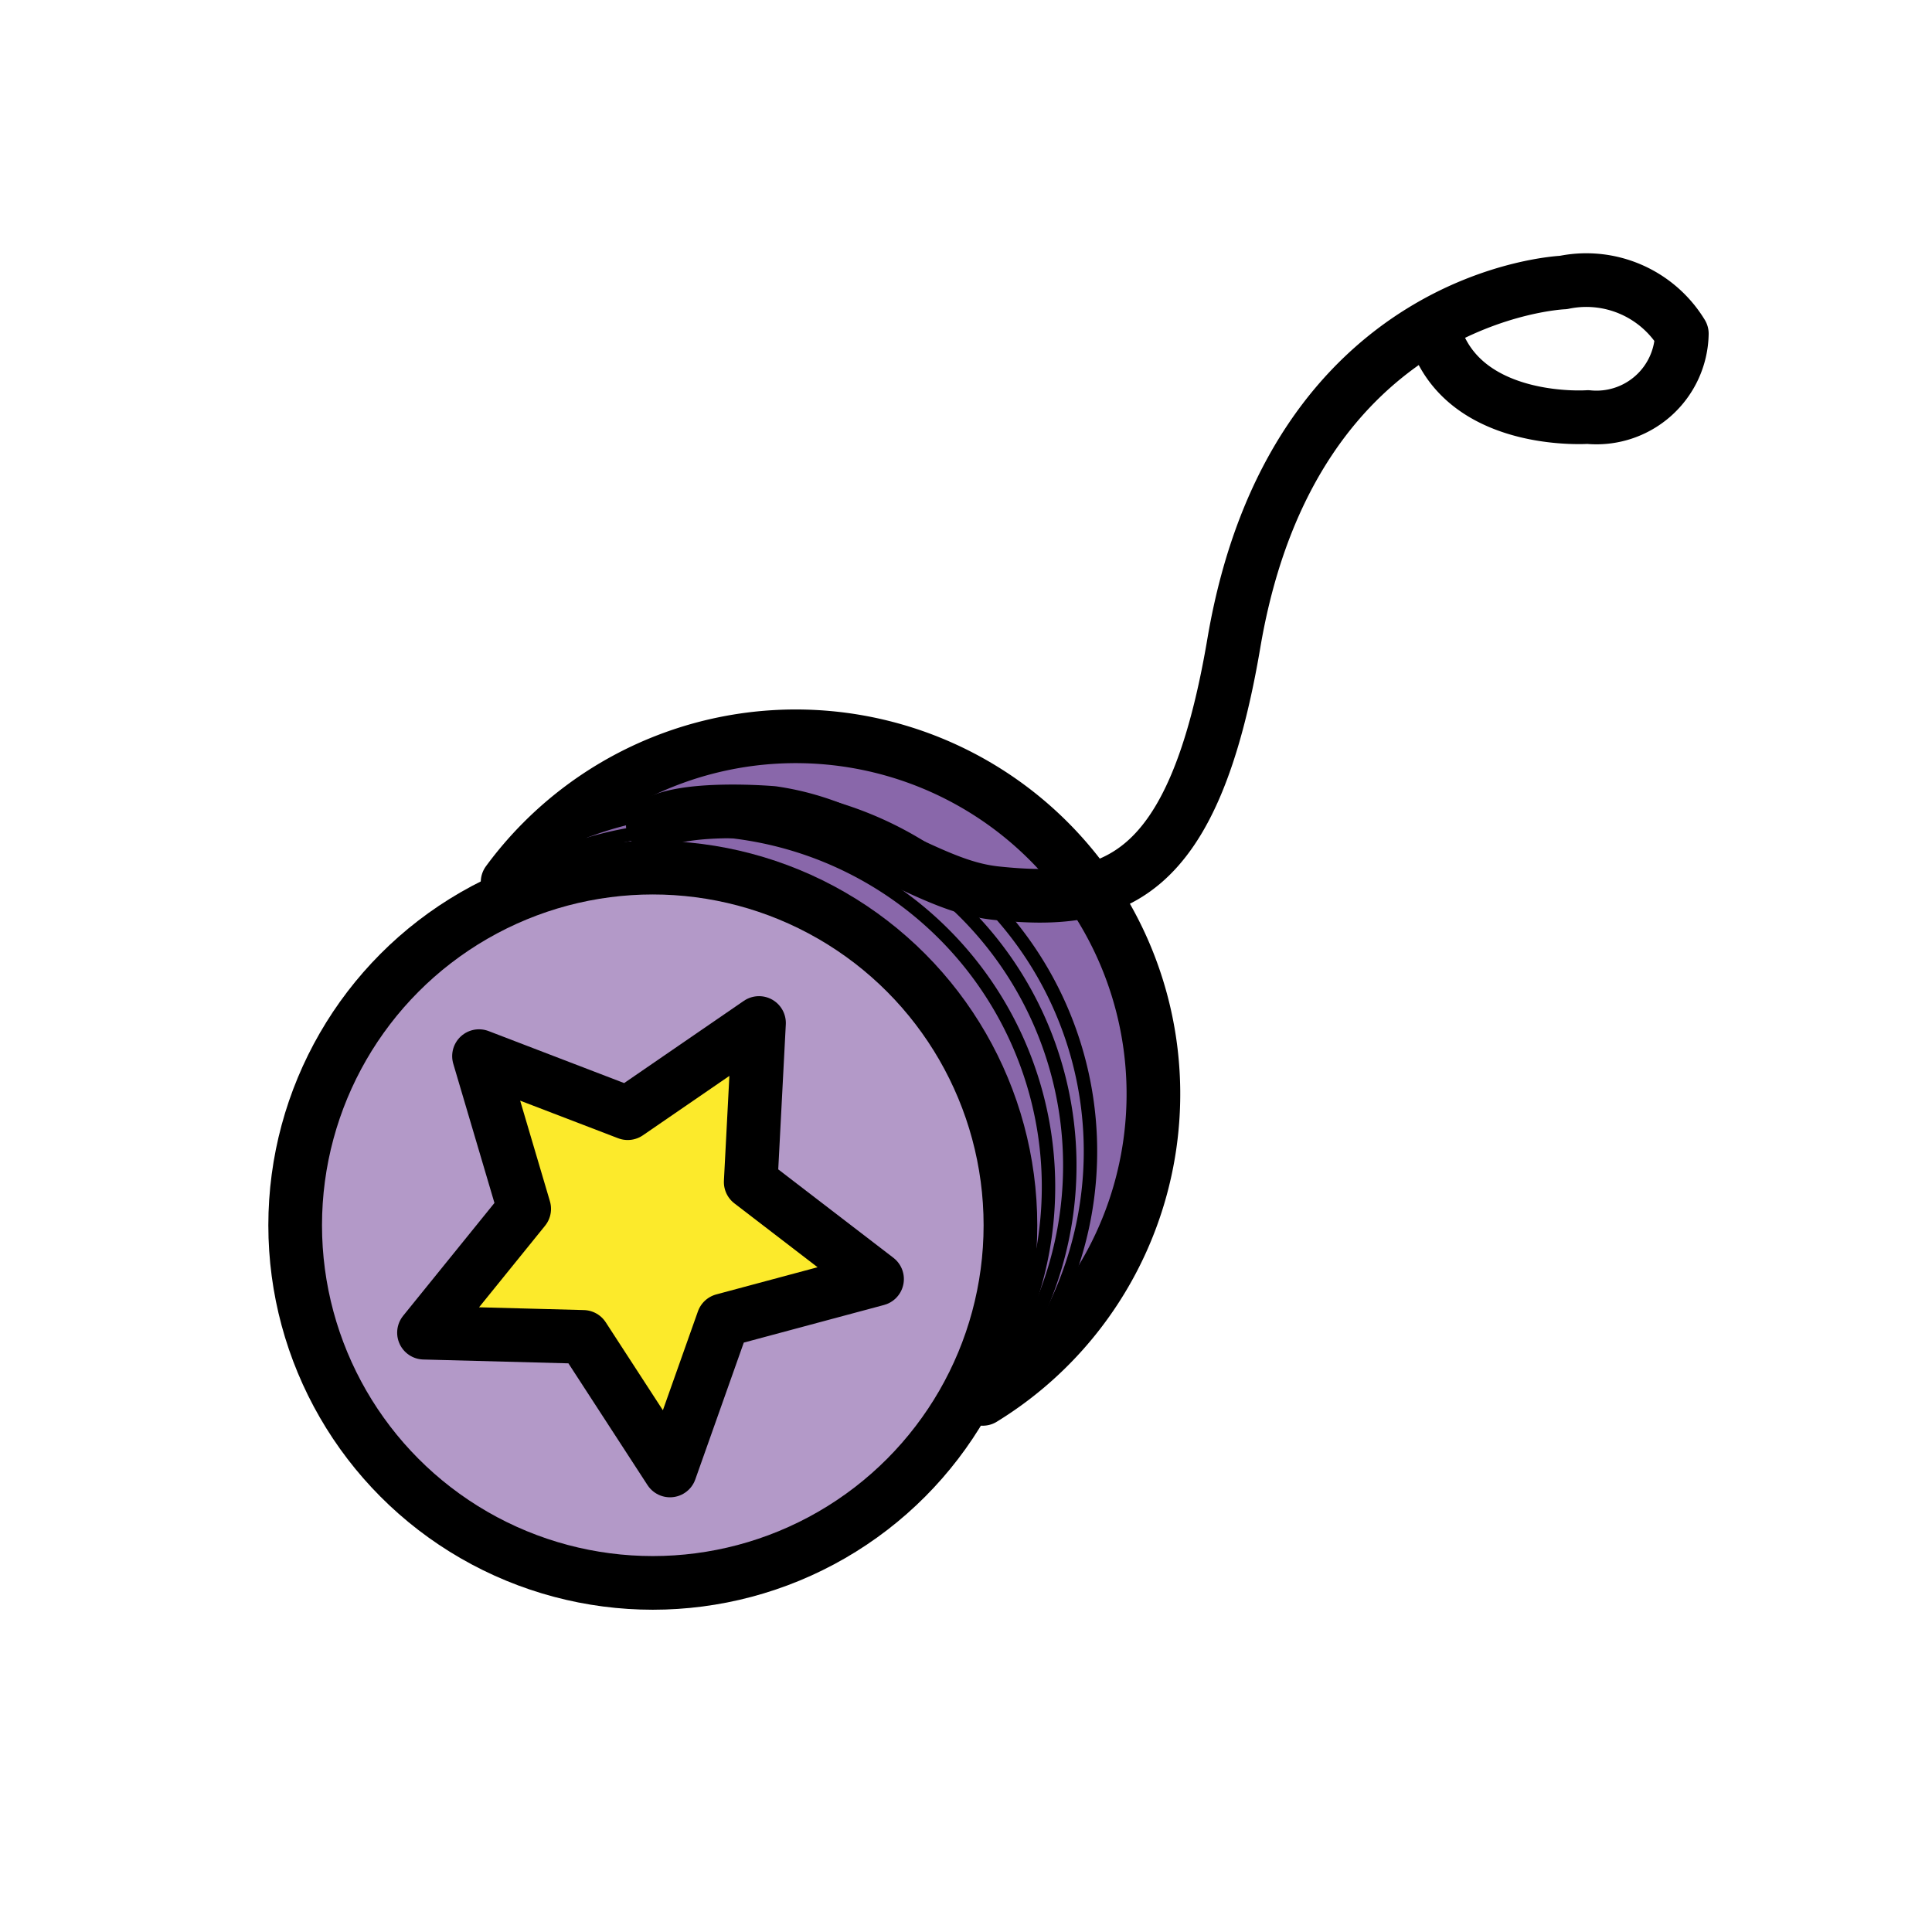
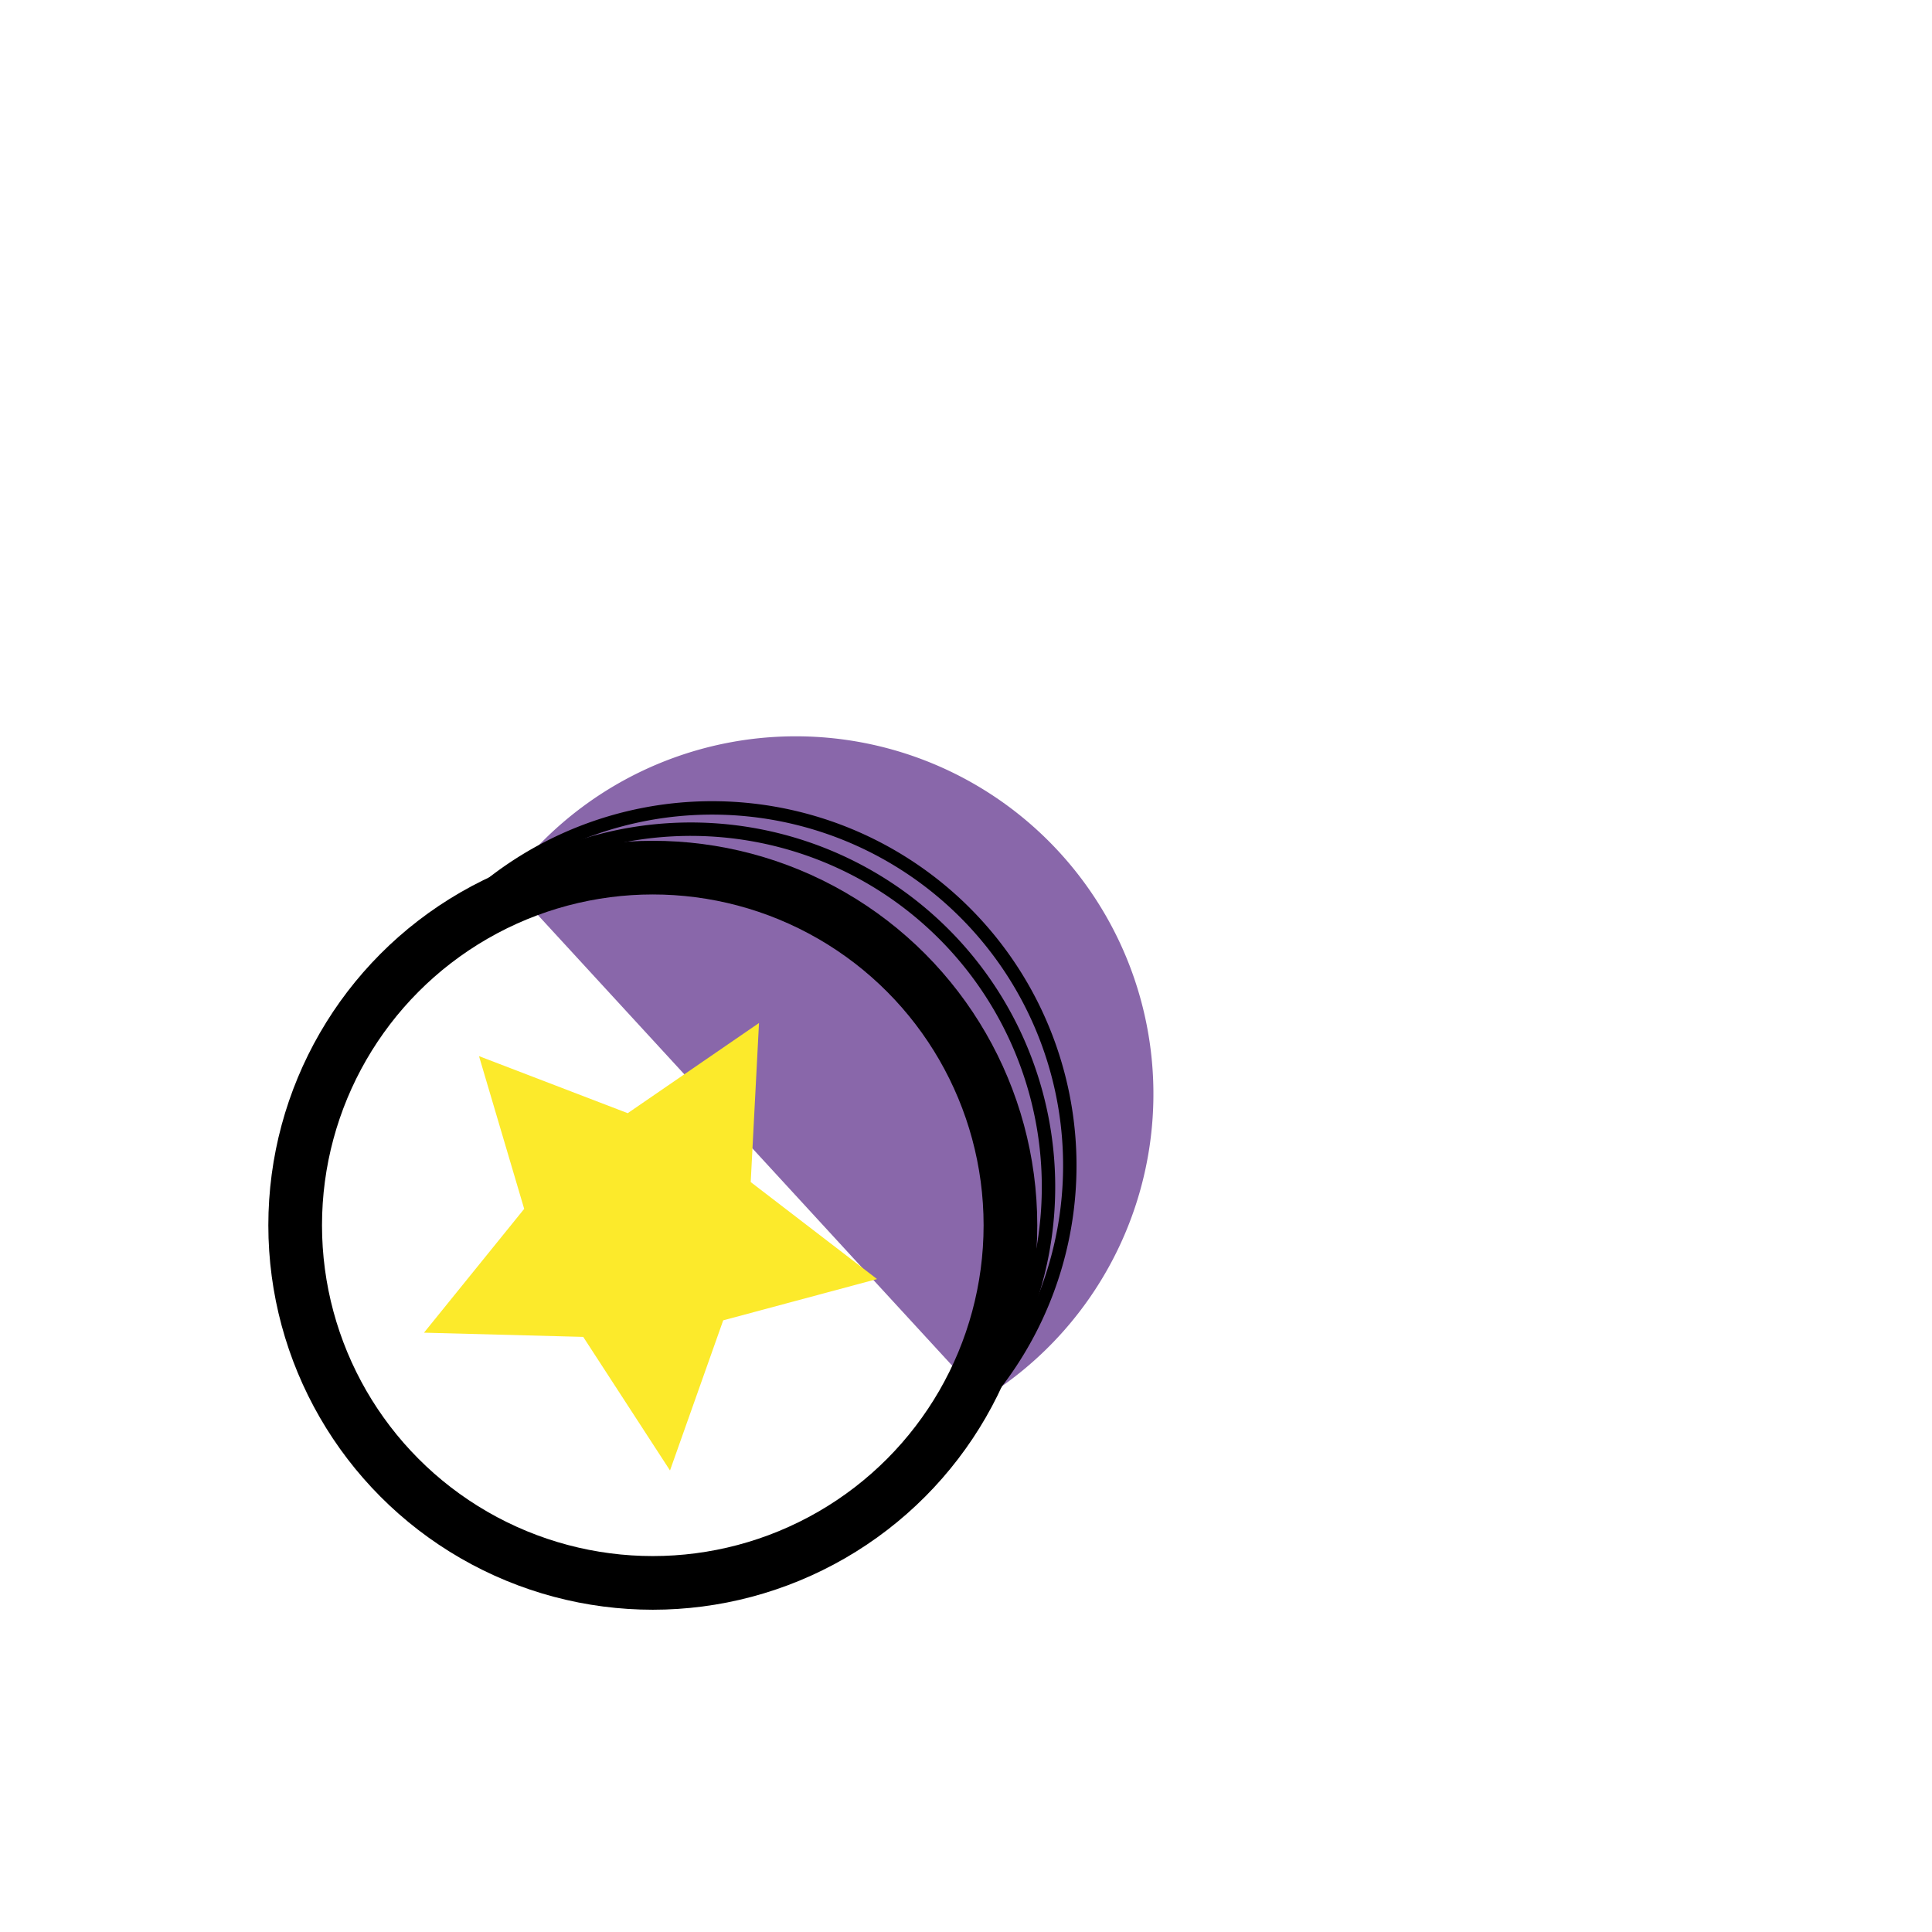
<svg xmlns="http://www.w3.org/2000/svg" id="emoji" viewBox="0 0 72 72">
  <g id="color">
    <path fill="#8967aa" d="M18.917,32.873a13.329,13.329,0,1,1,17.706,19.259" />
-     <circle cx="24.328" cy="45.662" r="13.328" fill="#b399c8" />
    <polygon fill="#fcea2b" points="24.969 54.8 21.735 49.822 15.801 49.665 19.535 45.051 17.851 39.359 23.393 41.485 28.286 38.124 27.977 44.052 32.685 47.667 26.952 49.205 24.969 54.8" />
  </g>
  <g id="line">
-     <polygon fill="none" stroke="#000" stroke-linecap="round" stroke-linejoin="round" stroke-width="2" points="24.969 54.8 21.735 49.822 15.801 49.665 19.535 45.051 17.851 39.359 23.393 41.485 28.286 38.124 27.977 44.052 32.685 47.667 26.952 49.205 24.969 54.8" />
    <circle cx="24.328" cy="45.662" r="13.328" fill="none" stroke="#000" stroke-linecap="round" stroke-linejoin="round" stroke-width="2" />
-     <path fill="none" stroke="#000" stroke-linecap="round" stroke-linejoin="round" stroke-width="2" d="M18.917,32.873a13.329,13.329,0,1,1,17.706,19.259" />
-     <path fill="none" stroke="#000" stroke-linecap="round" stroke-linejoin="round" stroke-width="2" d="M53.594,12.795c1.276,3.059,5.581,2.747,5.581,2.747a3.181,3.181,0,0,0,3.502-3.104,4.168,4.168,0,0,0-4.413-1.911s-10.069.39-12.282,13.442c-1.512,8.919-4.509,9.777-8.862,9.316-1.619-.172-2.913-.995-5.784-2.265a9.93,9.93,0,0,0-2.541-.724s-3.394-.297-4.466.457" />
-     <path fill="none" stroke="#000" stroke-linecap="round" stroke-linejoin="round" stroke-width="0.5" d="M16.57,35.011A13.329,13.329,0,1,1,34.276,54.269" />
    <path fill="none" stroke="#000" stroke-linecap="round" stroke-linejoin="round" stroke-width="0.5" d="M15.801,35.541A13.329,13.329,0,1,1,33.507,54.8" />
    <path fill="none" stroke="#000" stroke-linecap="round" stroke-linejoin="round" stroke-width="0.5" d="M15.007,36.335A13.329,13.329,0,1,1,32.714,55.593" />
  </g>
</svg>